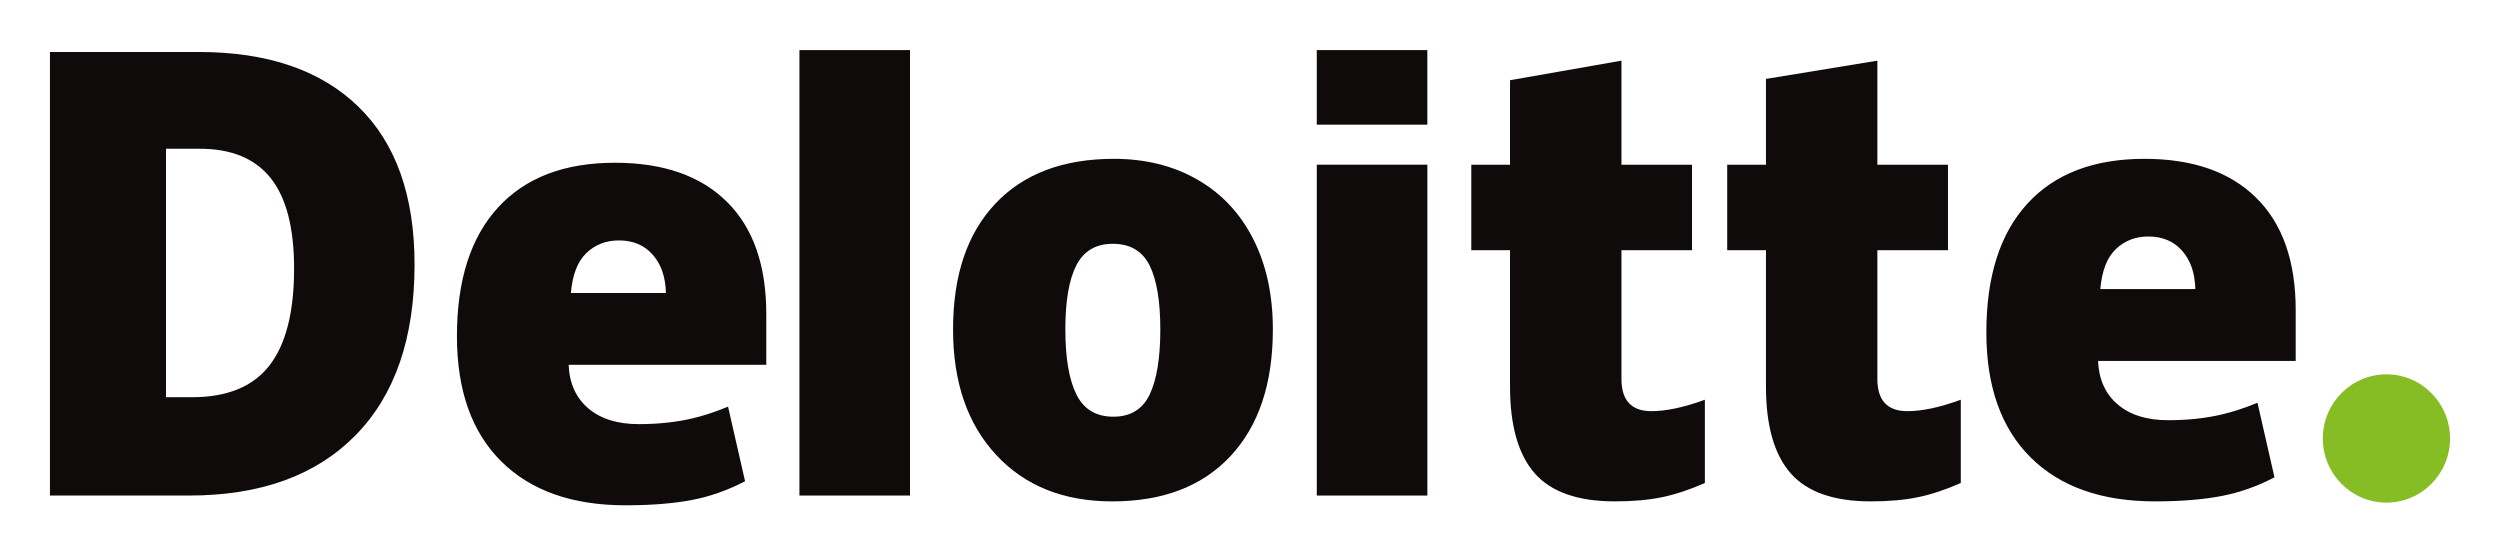
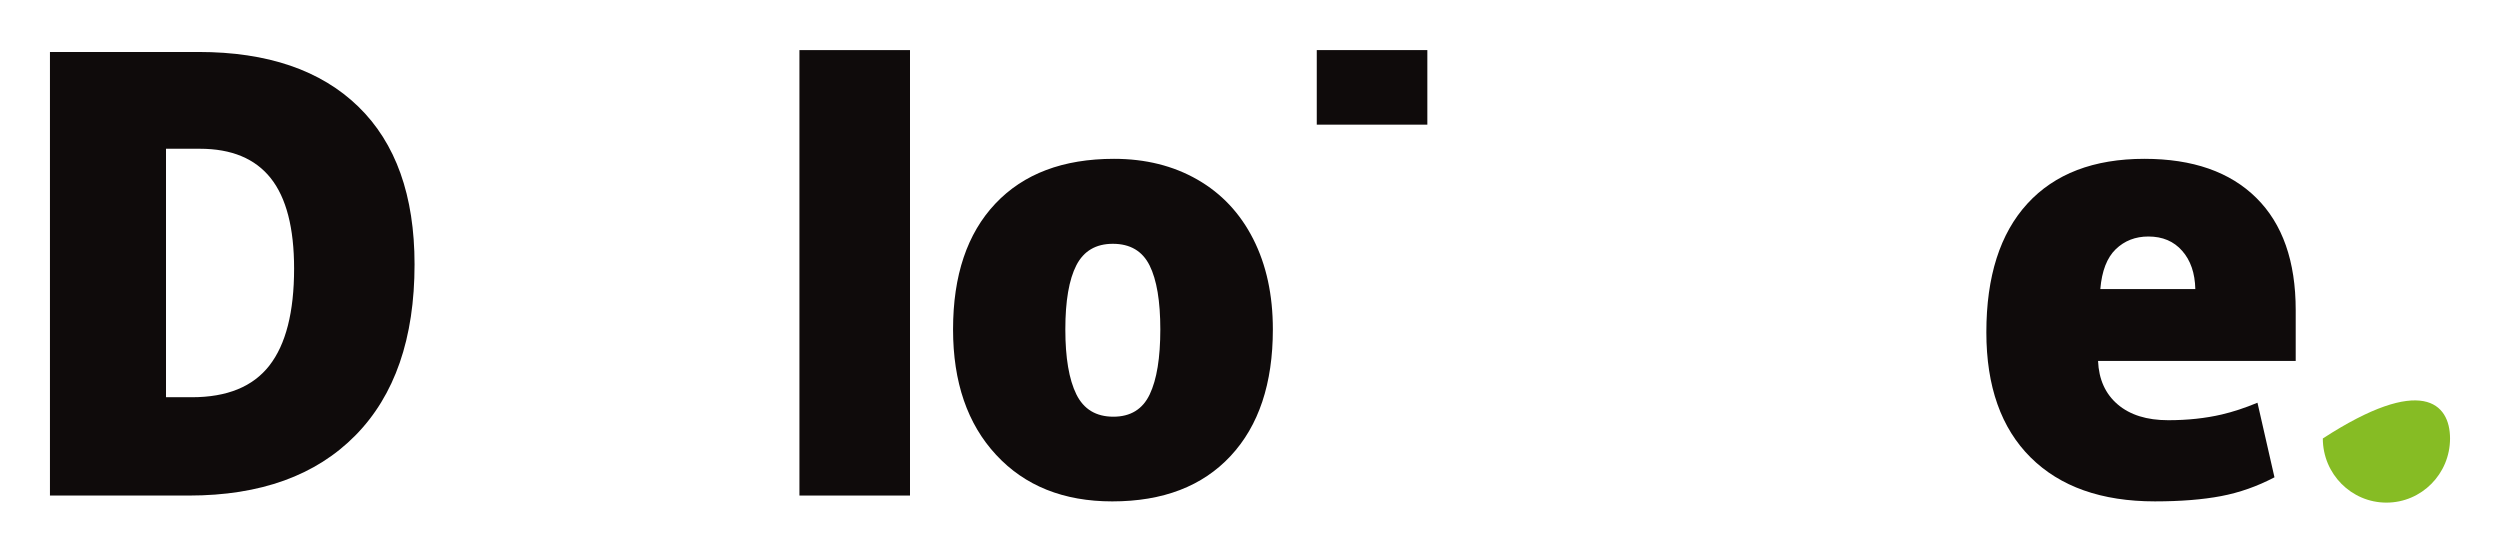
<svg xmlns="http://www.w3.org/2000/svg" width="194" height="43" viewBox="0 0 194 43" fill="none">
-   <path d="M180.251 34.026C180.251 31.278 182.464 29.048 185.188 29.048C187.913 29.048 190.123 31.278 190.123 34.026C190.123 36.774 187.913 39.003 185.188 39.003C182.464 39.003 180.251 36.774 180.251 34.026Z" fill="#86BC24" />
+   <path d="M180.251 34.026C187.913 29.048 190.123 31.278 190.123 34.026C190.123 36.774 187.913 39.003 185.188 39.003C182.464 39.003 180.251 36.774 180.251 34.026Z" fill="#86BC24" />
  <path d="M22.822 20.843C22.822 17.689 22.218 15.35 21.009 13.826C19.799 12.304 17.967 11.543 15.503 11.543H12.882V30.825H14.887C17.624 30.825 19.629 30.006 20.906 28.364C22.182 26.725 22.822 24.217 22.822 20.843ZM32.169 20.514C32.169 26.259 30.637 30.685 27.575 33.792C24.513 36.9 20.208 38.455 14.659 38.455H3.876V4.033H15.411C20.762 4.033 24.893 5.446 27.803 8.27C30.713 11.097 32.169 15.176 32.169 20.514Z" fill="#0F0B0B" />
  <path d="M62.036 38.454H70.616V3.888H62.036V38.454Z" fill="#0F0B0B" />
  <path d="M82.67 25.561C82.67 27.765 82.955 29.446 83.525 30.601C84.097 31.758 85.053 32.336 86.399 32.336C87.73 32.336 88.671 31.758 89.22 30.601C89.769 29.446 90.041 27.765 90.041 25.561C90.041 23.369 89.764 21.715 89.209 20.599C88.651 19.48 87.702 18.919 86.355 18.919C85.038 18.919 84.097 19.477 83.525 20.586C82.955 21.697 82.67 23.355 82.67 25.561ZM98.774 25.561C98.774 29.76 97.683 33.036 95.495 35.384C93.308 37.733 90.247 38.908 86.312 38.908C82.538 38.908 79.534 37.707 77.305 35.304C75.072 32.902 73.957 29.655 73.957 25.561C73.957 21.375 75.05 18.123 77.238 15.804C79.426 13.485 82.494 12.325 86.445 12.325C88.886 12.325 91.046 12.863 92.917 13.936C94.789 15.009 96.235 16.546 97.25 18.548C98.267 20.547 98.774 22.886 98.774 25.561Z" fill="#0F0B0B" />
-   <path d="M102.182 38.455H110.763V25.226V12.779H102.182V38.455Z" fill="#0F0B0B" />
  <path d="M102.181 9.673H110.762V3.887H102.181V9.673Z" fill="#0F0B0B" />
-   <path d="M128.149 31.905C129.307 31.905 130.687 31.609 132.297 31.019V37.48C131.14 37.992 130.04 38.36 128.994 38.577C127.949 38.798 126.722 38.907 125.318 38.907C122.437 38.907 120.36 38.177 119.084 36.719C117.815 35.261 117.178 33.023 117.178 30.003V19.418H114.173V12.781H117.178V6.224L125.825 4.707V12.781H131.3V19.418H125.825V29.412C125.825 31.074 126.601 31.905 128.149 31.905Z" fill="#0F0B0B" />
-   <path d="M148.009 31.905C149.168 31.905 150.548 31.609 152.157 31.019V37.48C151.002 37.992 149.901 38.36 148.855 38.577C147.808 38.798 146.585 38.907 145.178 38.907C142.297 38.907 140.221 38.177 138.948 36.719C137.675 35.261 137.039 33.023 137.039 30.003V19.418H134.032V12.781H137.039V6.124L145.684 4.707V12.781H151.162V19.418H145.684V29.412C145.684 31.074 146.46 31.905 148.009 31.905Z" fill="#0F0B0B" />
  <path d="M162.985 22.433C163.102 21.027 163.501 19.997 164.181 19.339C164.863 18.682 165.706 18.353 166.715 18.353C167.814 18.353 168.688 18.722 169.337 19.465C169.99 20.204 170.33 21.194 170.357 22.433H162.985ZM175.086 15.352C173.046 13.335 170.152 12.325 166.409 12.325C162.474 12.325 159.446 13.485 157.323 15.804C155.202 18.123 154.141 21.45 154.141 25.786C154.141 29.985 155.288 33.223 157.576 35.496C159.865 37.769 163.081 38.907 167.221 38.907C169.21 38.907 170.921 38.77 172.355 38.498C173.781 38.228 175.16 37.742 176.499 37.039L175.18 31.252C174.208 31.653 173.282 31.961 172.408 32.164C171.145 32.459 169.76 32.608 168.251 32.608C166.597 32.608 165.292 32.2 164.335 31.385C163.378 30.568 162.868 29.442 162.809 28.007H178.147V24.065C178.147 20.272 177.127 17.367 175.086 15.352Z" fill="#0F0B0B" />
-   <path d="M44.302 22.736C44.419 21.331 44.818 20.301 45.498 19.642C46.179 18.985 47.023 18.657 48.033 18.657C49.13 18.657 50.004 19.026 50.654 19.769C51.307 20.508 51.645 21.498 51.675 22.736H44.302ZM56.404 15.655C54.363 13.639 51.471 12.629 47.726 12.629C43.789 12.629 40.763 13.788 38.641 16.108C36.52 18.427 35.458 21.754 35.458 26.09C35.458 30.289 36.603 33.527 38.894 35.8C41.183 38.073 44.398 39.211 48.539 39.211C50.527 39.211 52.238 39.074 53.672 38.802C55.097 38.532 56.477 38.045 57.817 37.342L56.497 31.556C55.525 31.957 54.599 32.265 53.726 32.468C52.461 32.763 51.077 32.912 49.568 32.912C47.916 32.912 46.609 32.504 45.652 31.689C44.694 30.872 44.185 29.746 44.127 28.311H59.464V24.368C59.464 20.576 58.444 17.67 56.404 15.655Z" fill="#0F0B0B" />
</svg>